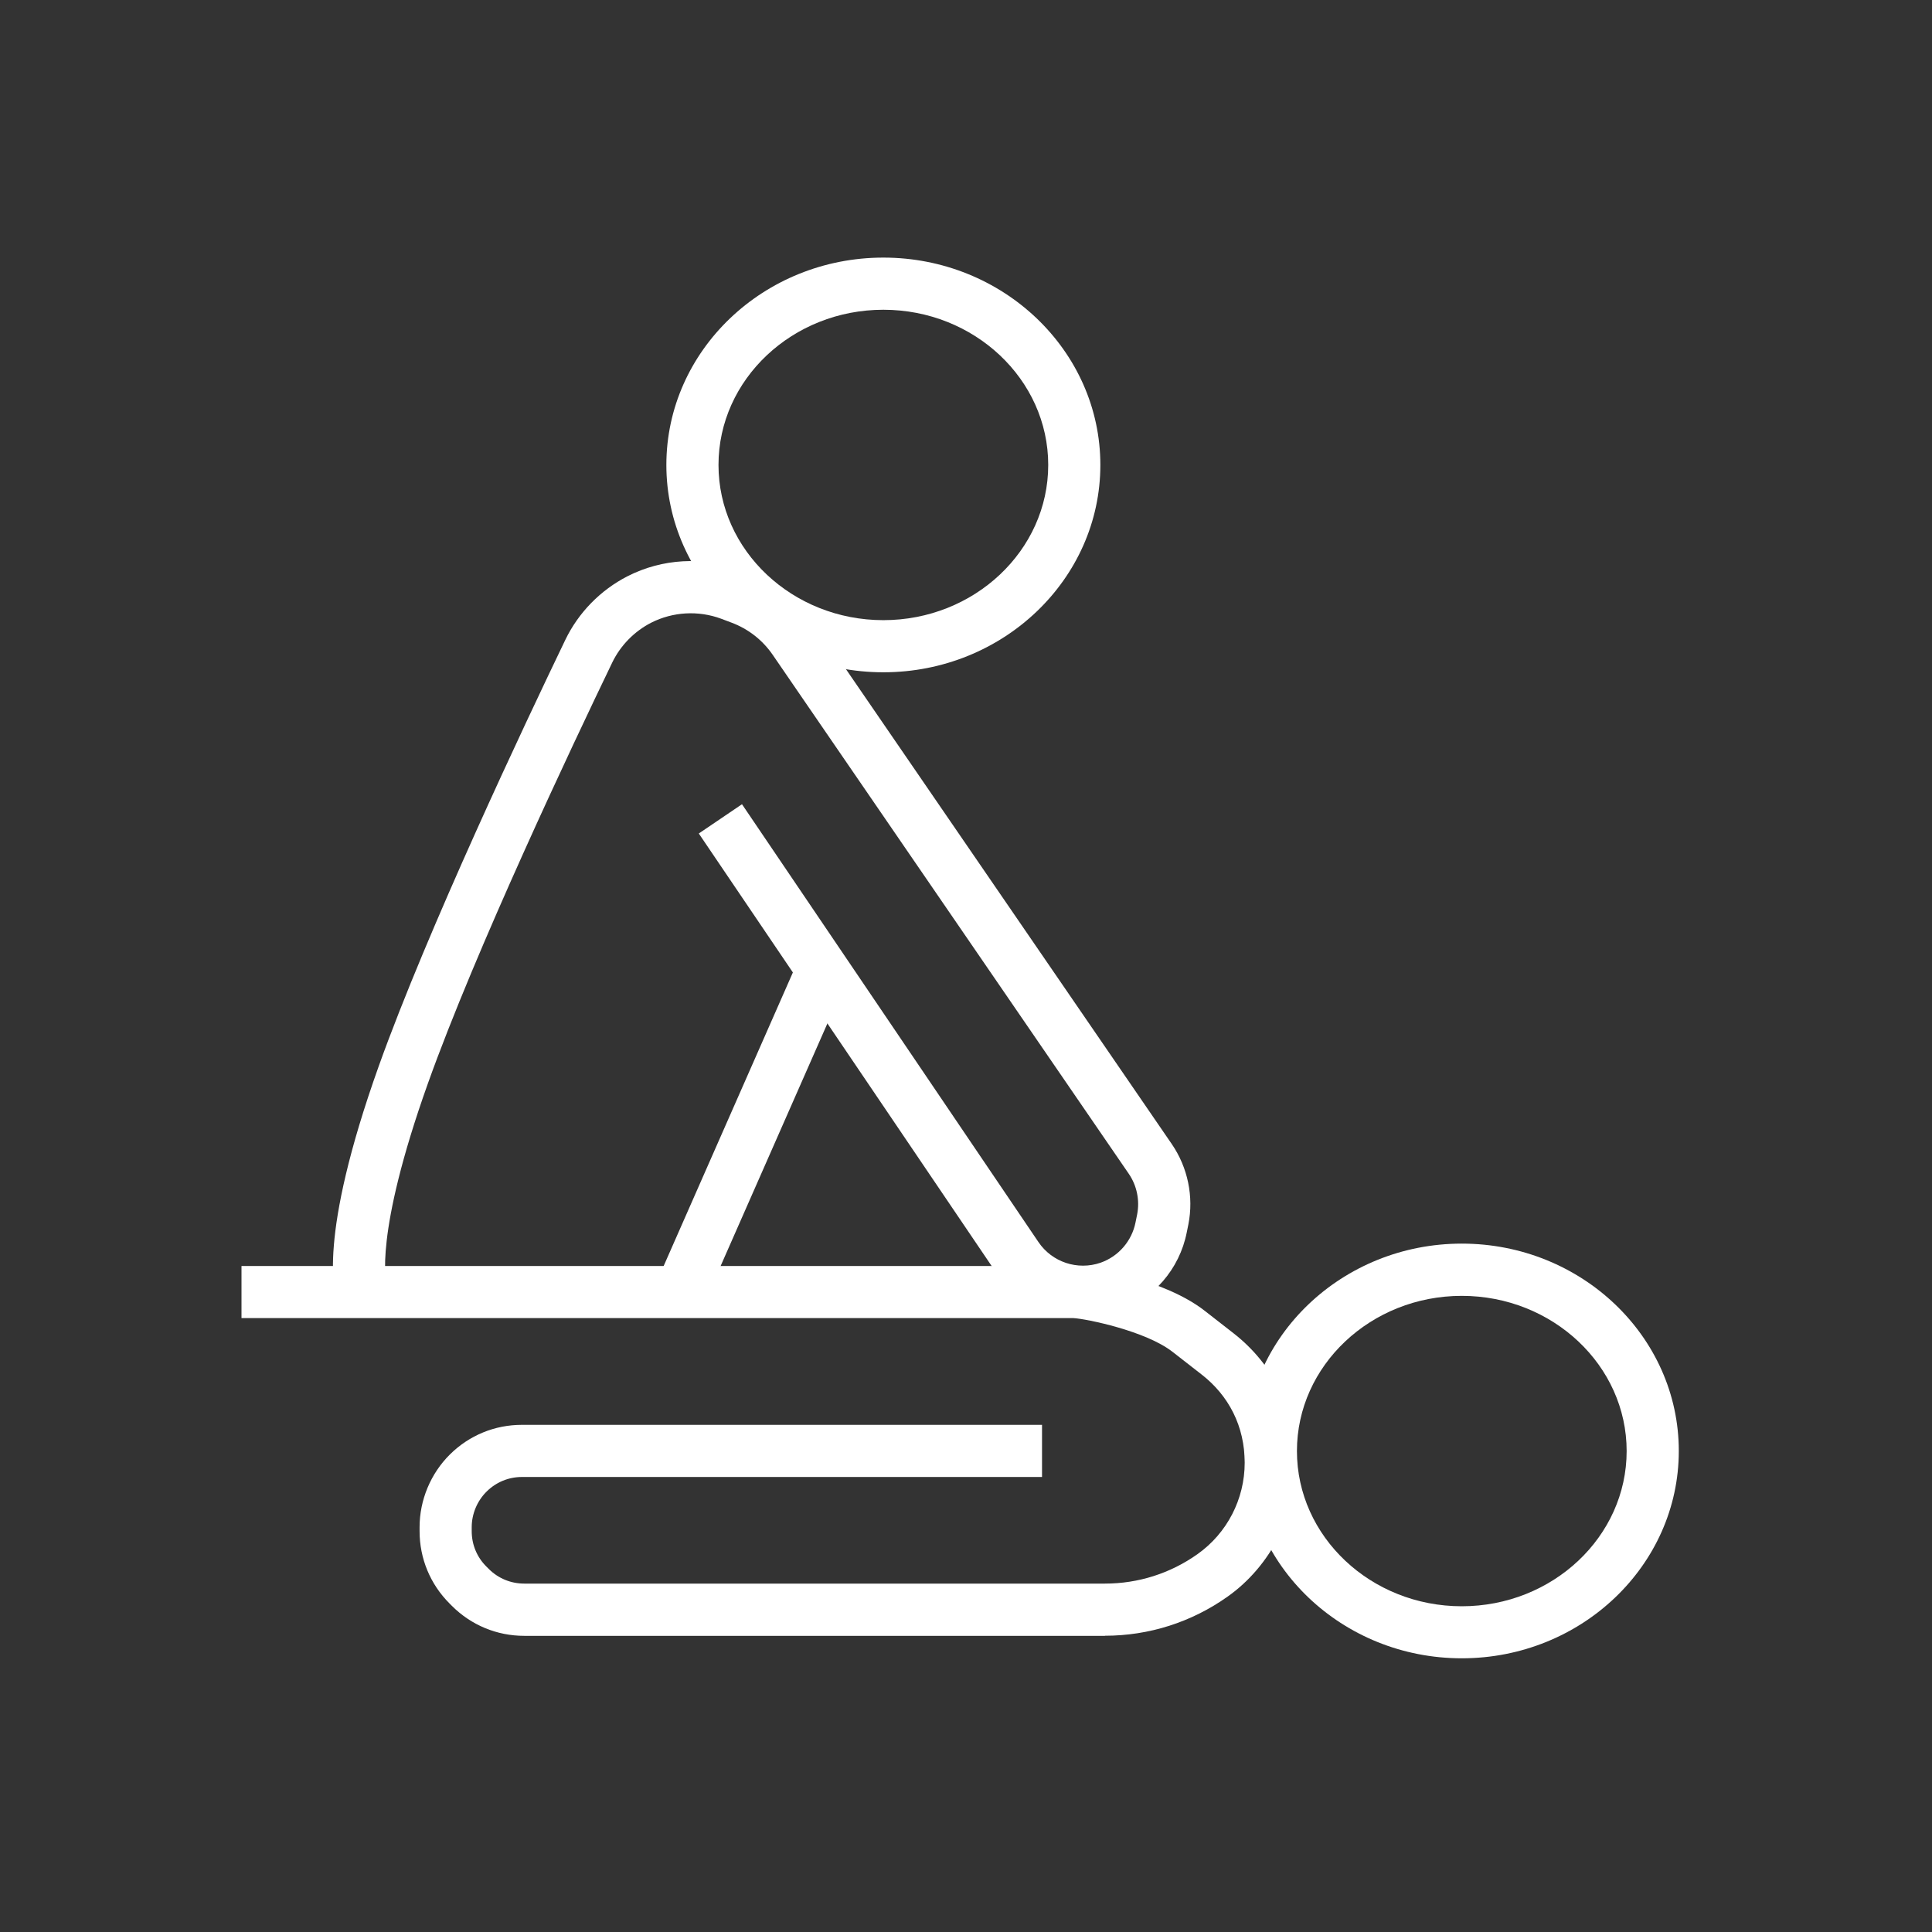
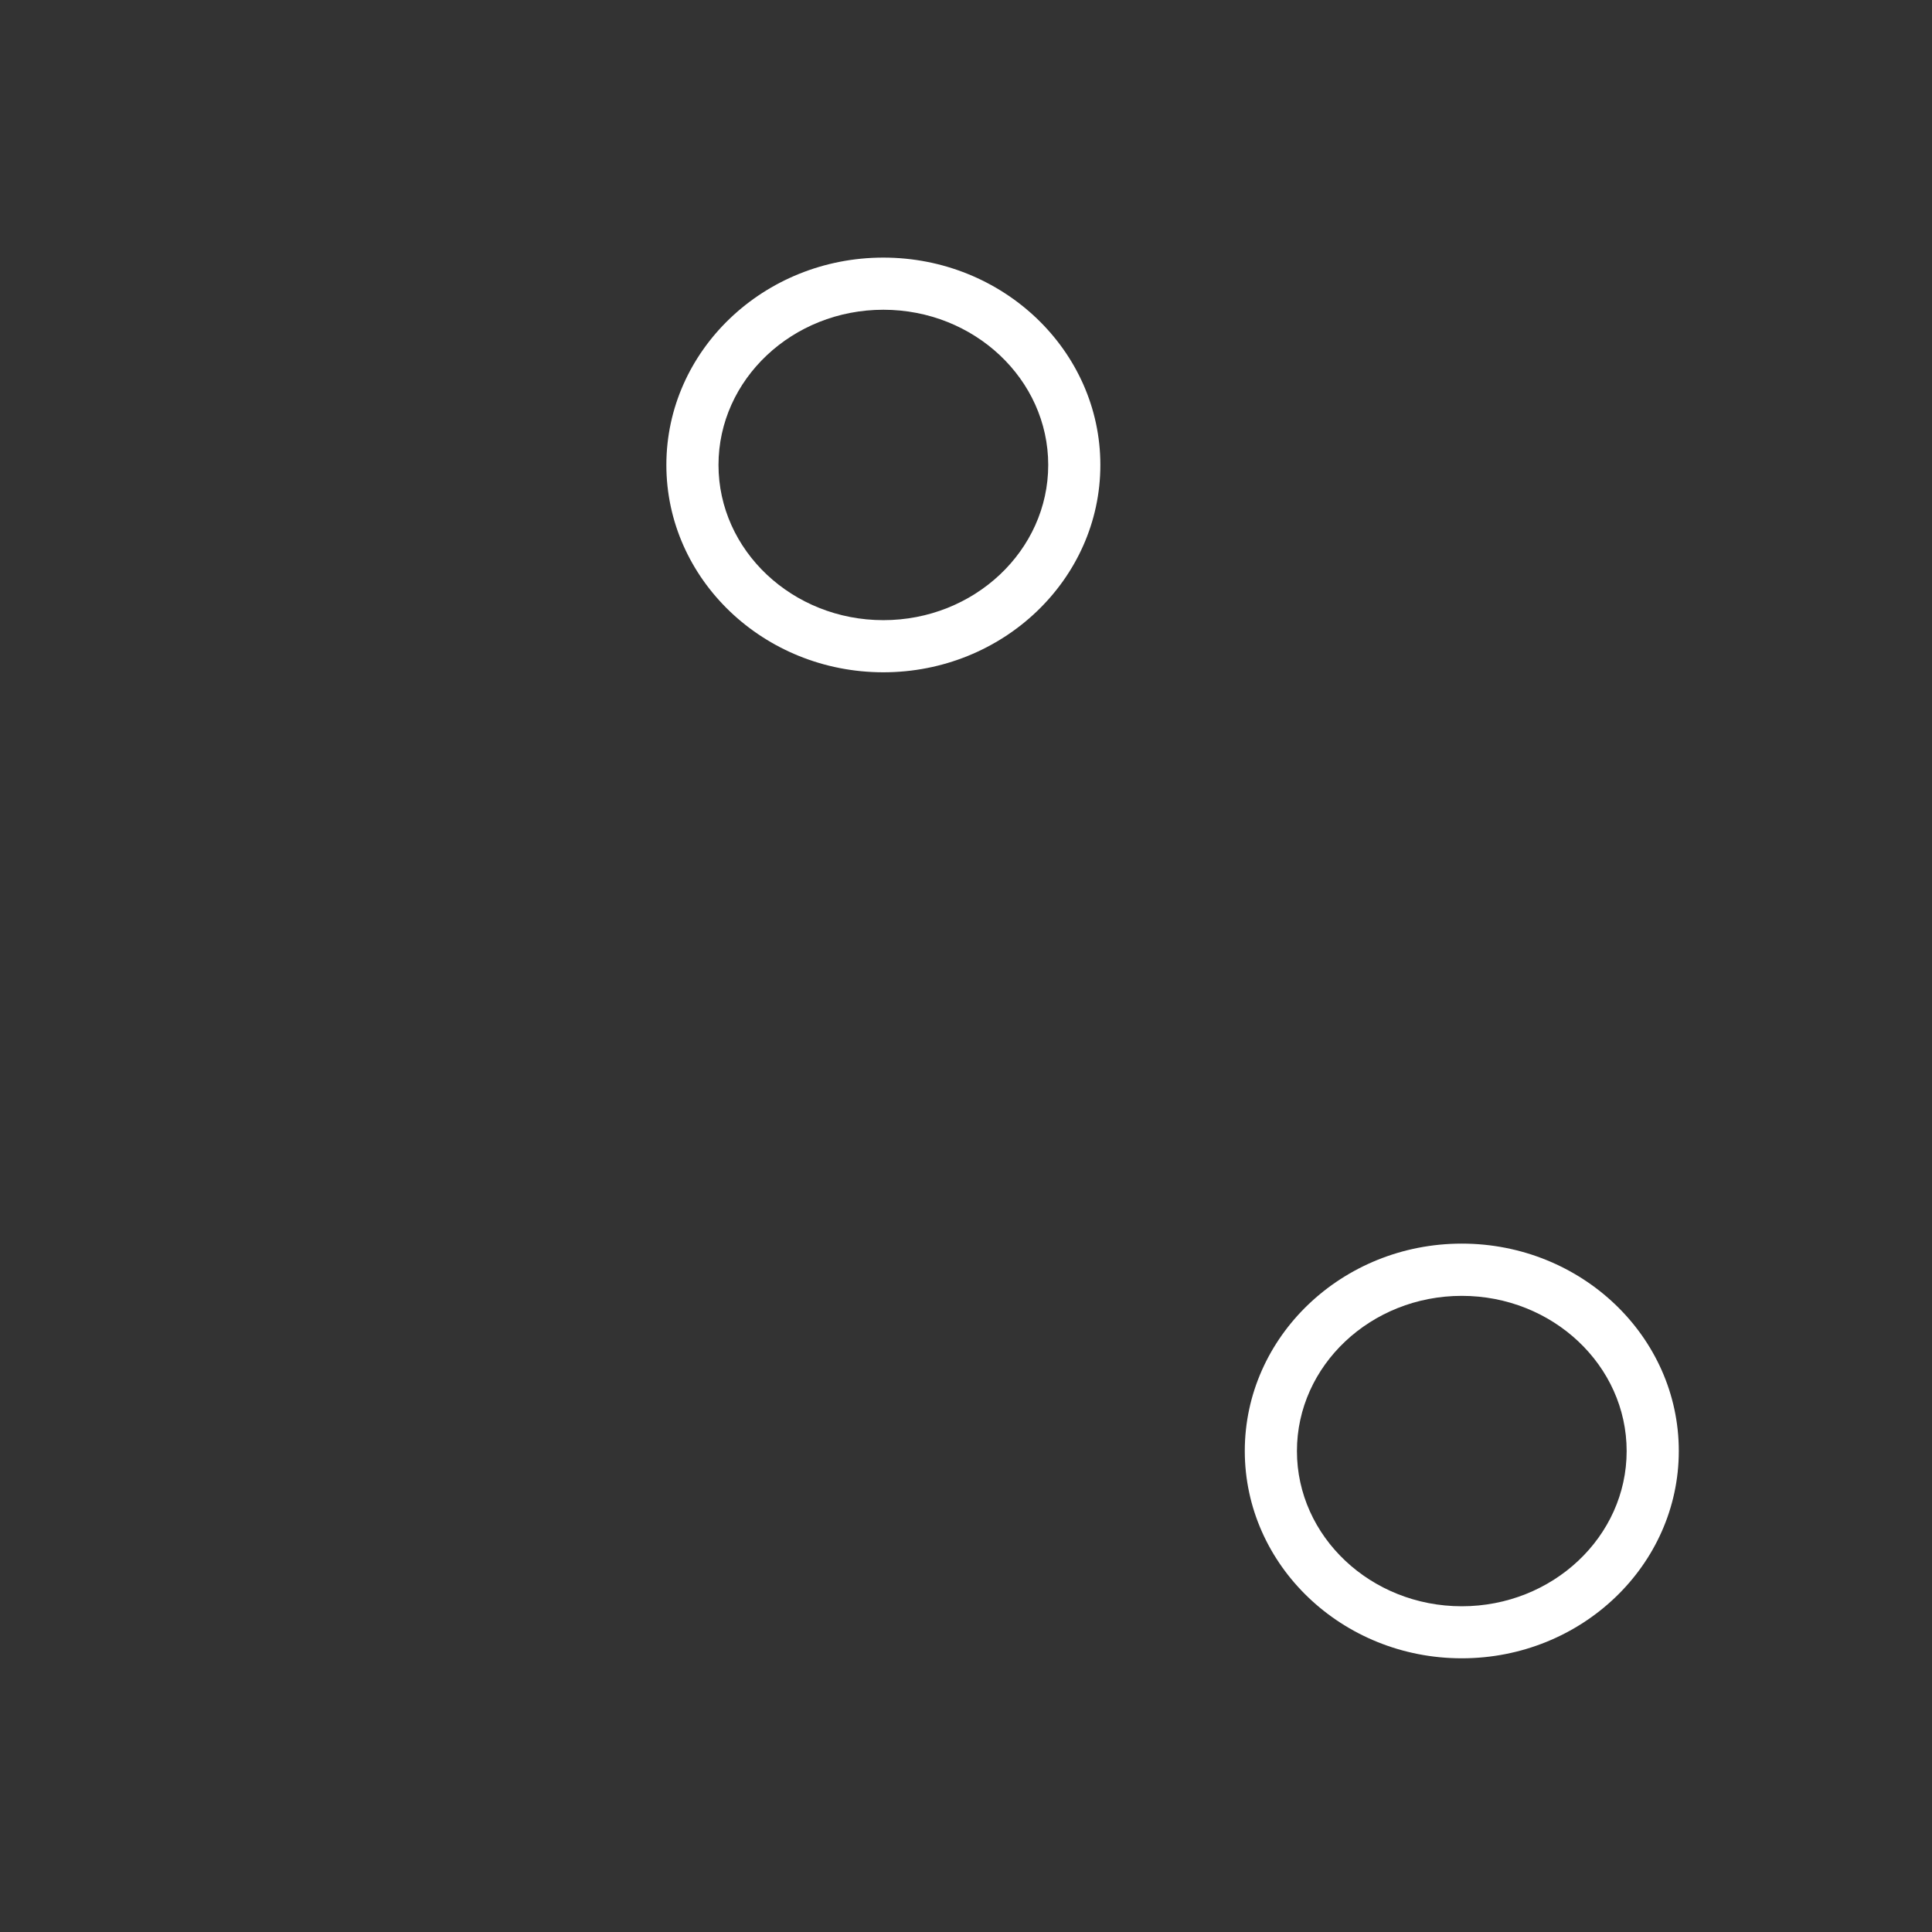
<svg xmlns="http://www.w3.org/2000/svg" width="120" height="120" viewBox="0 0 120 120" fill="none">
  <rect x="0" y="0" width="120" height="120" fill="#333333" stroke="none" />
-   <path d="M67.266 81.851C65.132 81.851 63.068 80.81 61.818 78.966L43.403 51.77L46.086 49.952L64.501 77.148C65.347 78.398 66.931 78.922 68.358 78.43C69.475 78.038 70.302 77.079 70.53 75.923L70.631 75.425C70.801 74.553 70.612 73.632 70.107 72.9L47.998 40.678C47.367 39.756 46.477 39.062 45.429 38.67L44.791 38.43C43.377 37.906 41.793 37.995 40.448 38.676C39.4 39.213 38.541 40.09 38.03 41.145C35.574 46.239 29.545 58.979 26.578 67.293C23.194 76.776 23.996 79.68 24.009 79.705C23.99 79.642 23.971 79.617 23.971 79.617L20.997 80.904C20.751 80.33 19.703 76.921 23.529 66.208C26.553 57.748 32.639 44.882 35.113 39.743C35.928 38.051 37.298 36.65 38.977 35.791C41.13 34.693 43.661 34.548 45.928 35.394L46.565 35.633C48.238 36.258 49.659 37.37 50.675 38.84L72.783 71.062C73.775 72.508 74.153 74.326 73.812 76.05L73.711 76.548C73.263 78.827 71.622 80.721 69.425 81.485C68.718 81.731 67.986 81.851 67.266 81.851Z" fill="white" />
-   <path d="M49.61 59.576L40.794 79.603L43.758 80.907L52.575 60.881L49.61 59.576Z" fill="white" />
-   <path d="M68.629 101.605H32.563C30.865 101.605 29.267 100.942 28.068 99.743L27.923 99.597C26.723 98.398 26.061 96.801 26.061 95.103V94.856C26.061 93.171 26.749 91.523 27.948 90.336C29.148 89.149 30.732 88.499 32.418 88.499H64.722V91.738H32.418C31.591 91.738 30.814 92.06 30.227 92.641C29.64 93.221 29.299 94.029 29.299 94.856V95.103C29.299 95.936 29.621 96.719 30.215 97.306L30.36 97.451C30.947 98.038 31.73 98.36 32.563 98.36H68.629C70.7 98.36 72.689 97.729 74.381 96.529C76.218 95.229 77.31 93.108 77.31 90.854C77.31 88.6 76.331 86.687 74.621 85.362L72.821 83.96C71.148 82.66 67.468 81.915 66.679 81.87H15V78.632H66.723C66.723 78.632 66.767 78.632 66.792 78.632C67.79 78.676 72.329 79.472 74.81 81.403L76.609 82.805C79.109 84.749 80.548 87.685 80.548 90.854C80.548 94.023 78.945 97.262 76.249 99.168C74.008 100.759 71.369 101.599 68.623 101.599L68.629 101.605Z" fill="white" />
  <path d="M90.794 103C83.364 103 77.316 97.224 77.316 90.121C77.316 83.019 83.364 77.243 90.794 77.243C98.225 77.243 104.273 83.019 104.273 90.121C104.273 97.224 98.225 103 90.794 103ZM90.794 80.488C85.15 80.488 80.555 84.812 80.555 90.128C80.555 95.443 85.15 99.768 90.794 99.768C96.438 99.768 101.034 95.443 101.034 90.128C101.034 84.812 96.438 80.488 90.794 80.488Z" fill="white" />
  <path d="M54.867 41.757C47.437 41.757 41.389 35.981 41.389 28.879C41.389 21.776 47.437 16 54.867 16C62.297 16 68.345 21.776 68.345 28.879C68.345 35.981 62.297 41.757 54.867 41.757ZM54.867 19.239C49.223 19.239 44.627 23.563 44.627 28.879C44.627 34.194 49.223 38.519 54.867 38.519C60.511 38.519 65.107 34.194 65.107 28.879C65.107 23.563 60.511 19.239 54.867 19.239Z" fill="white" />
</svg>